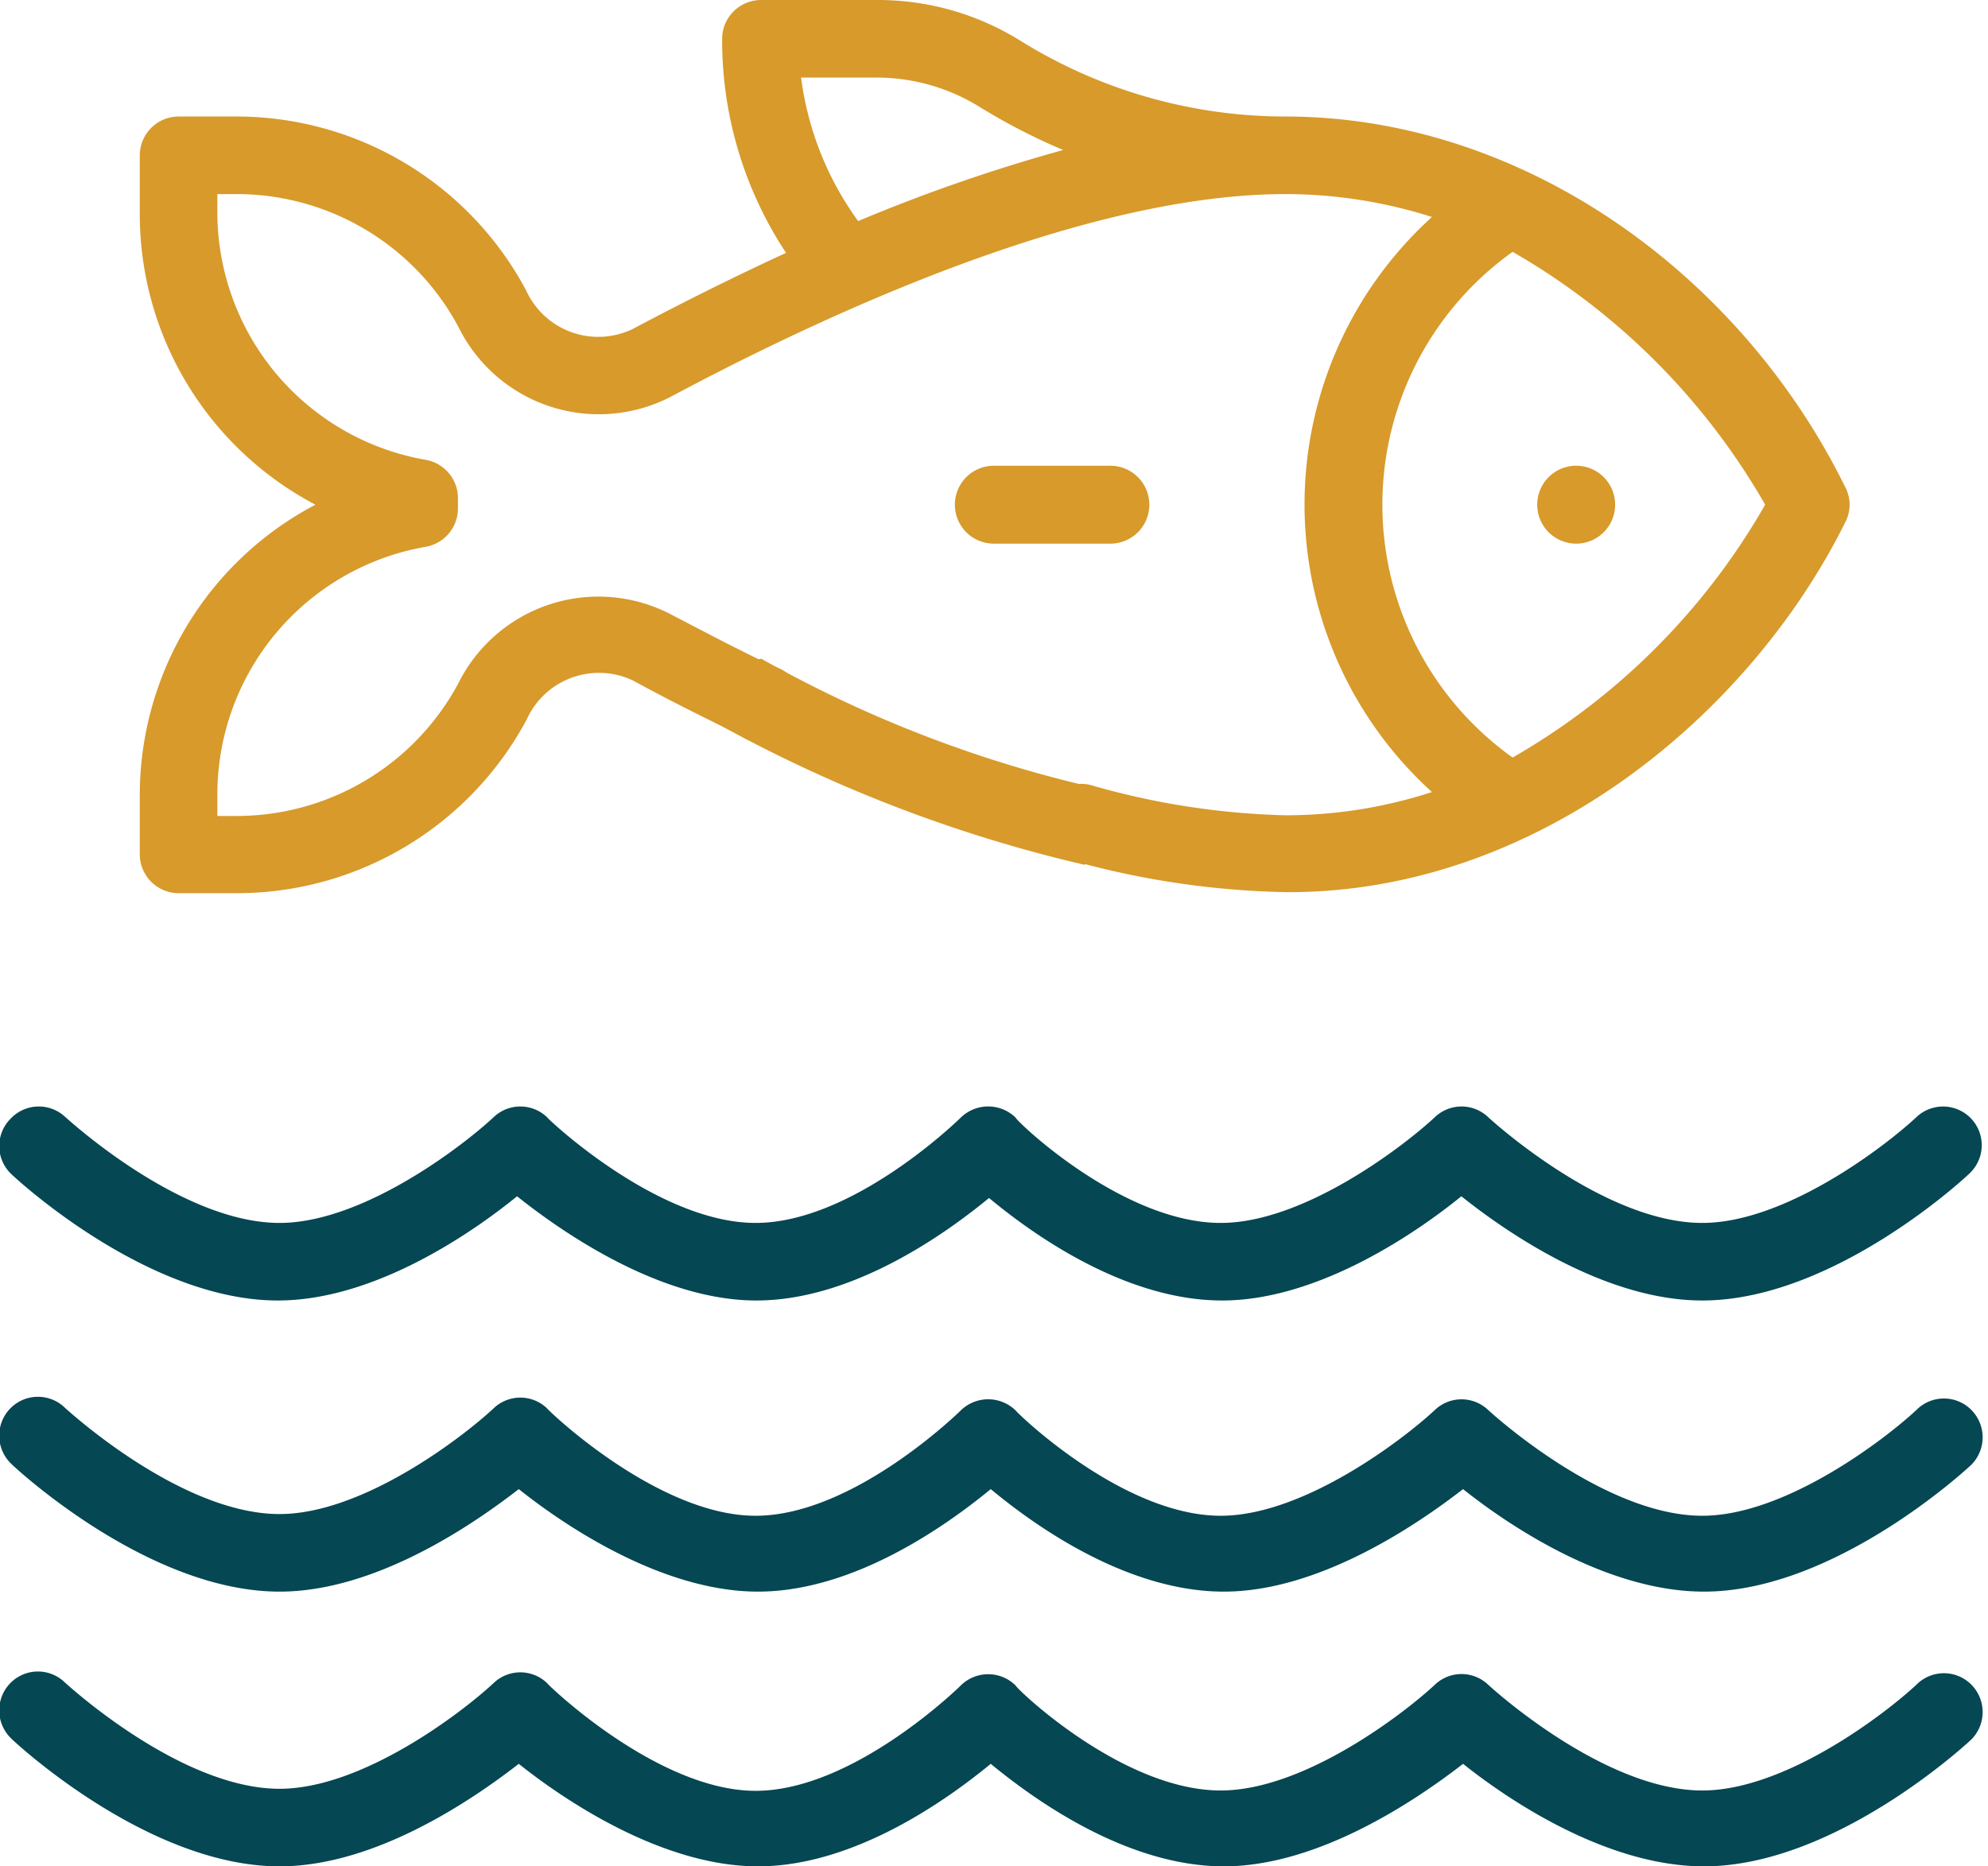
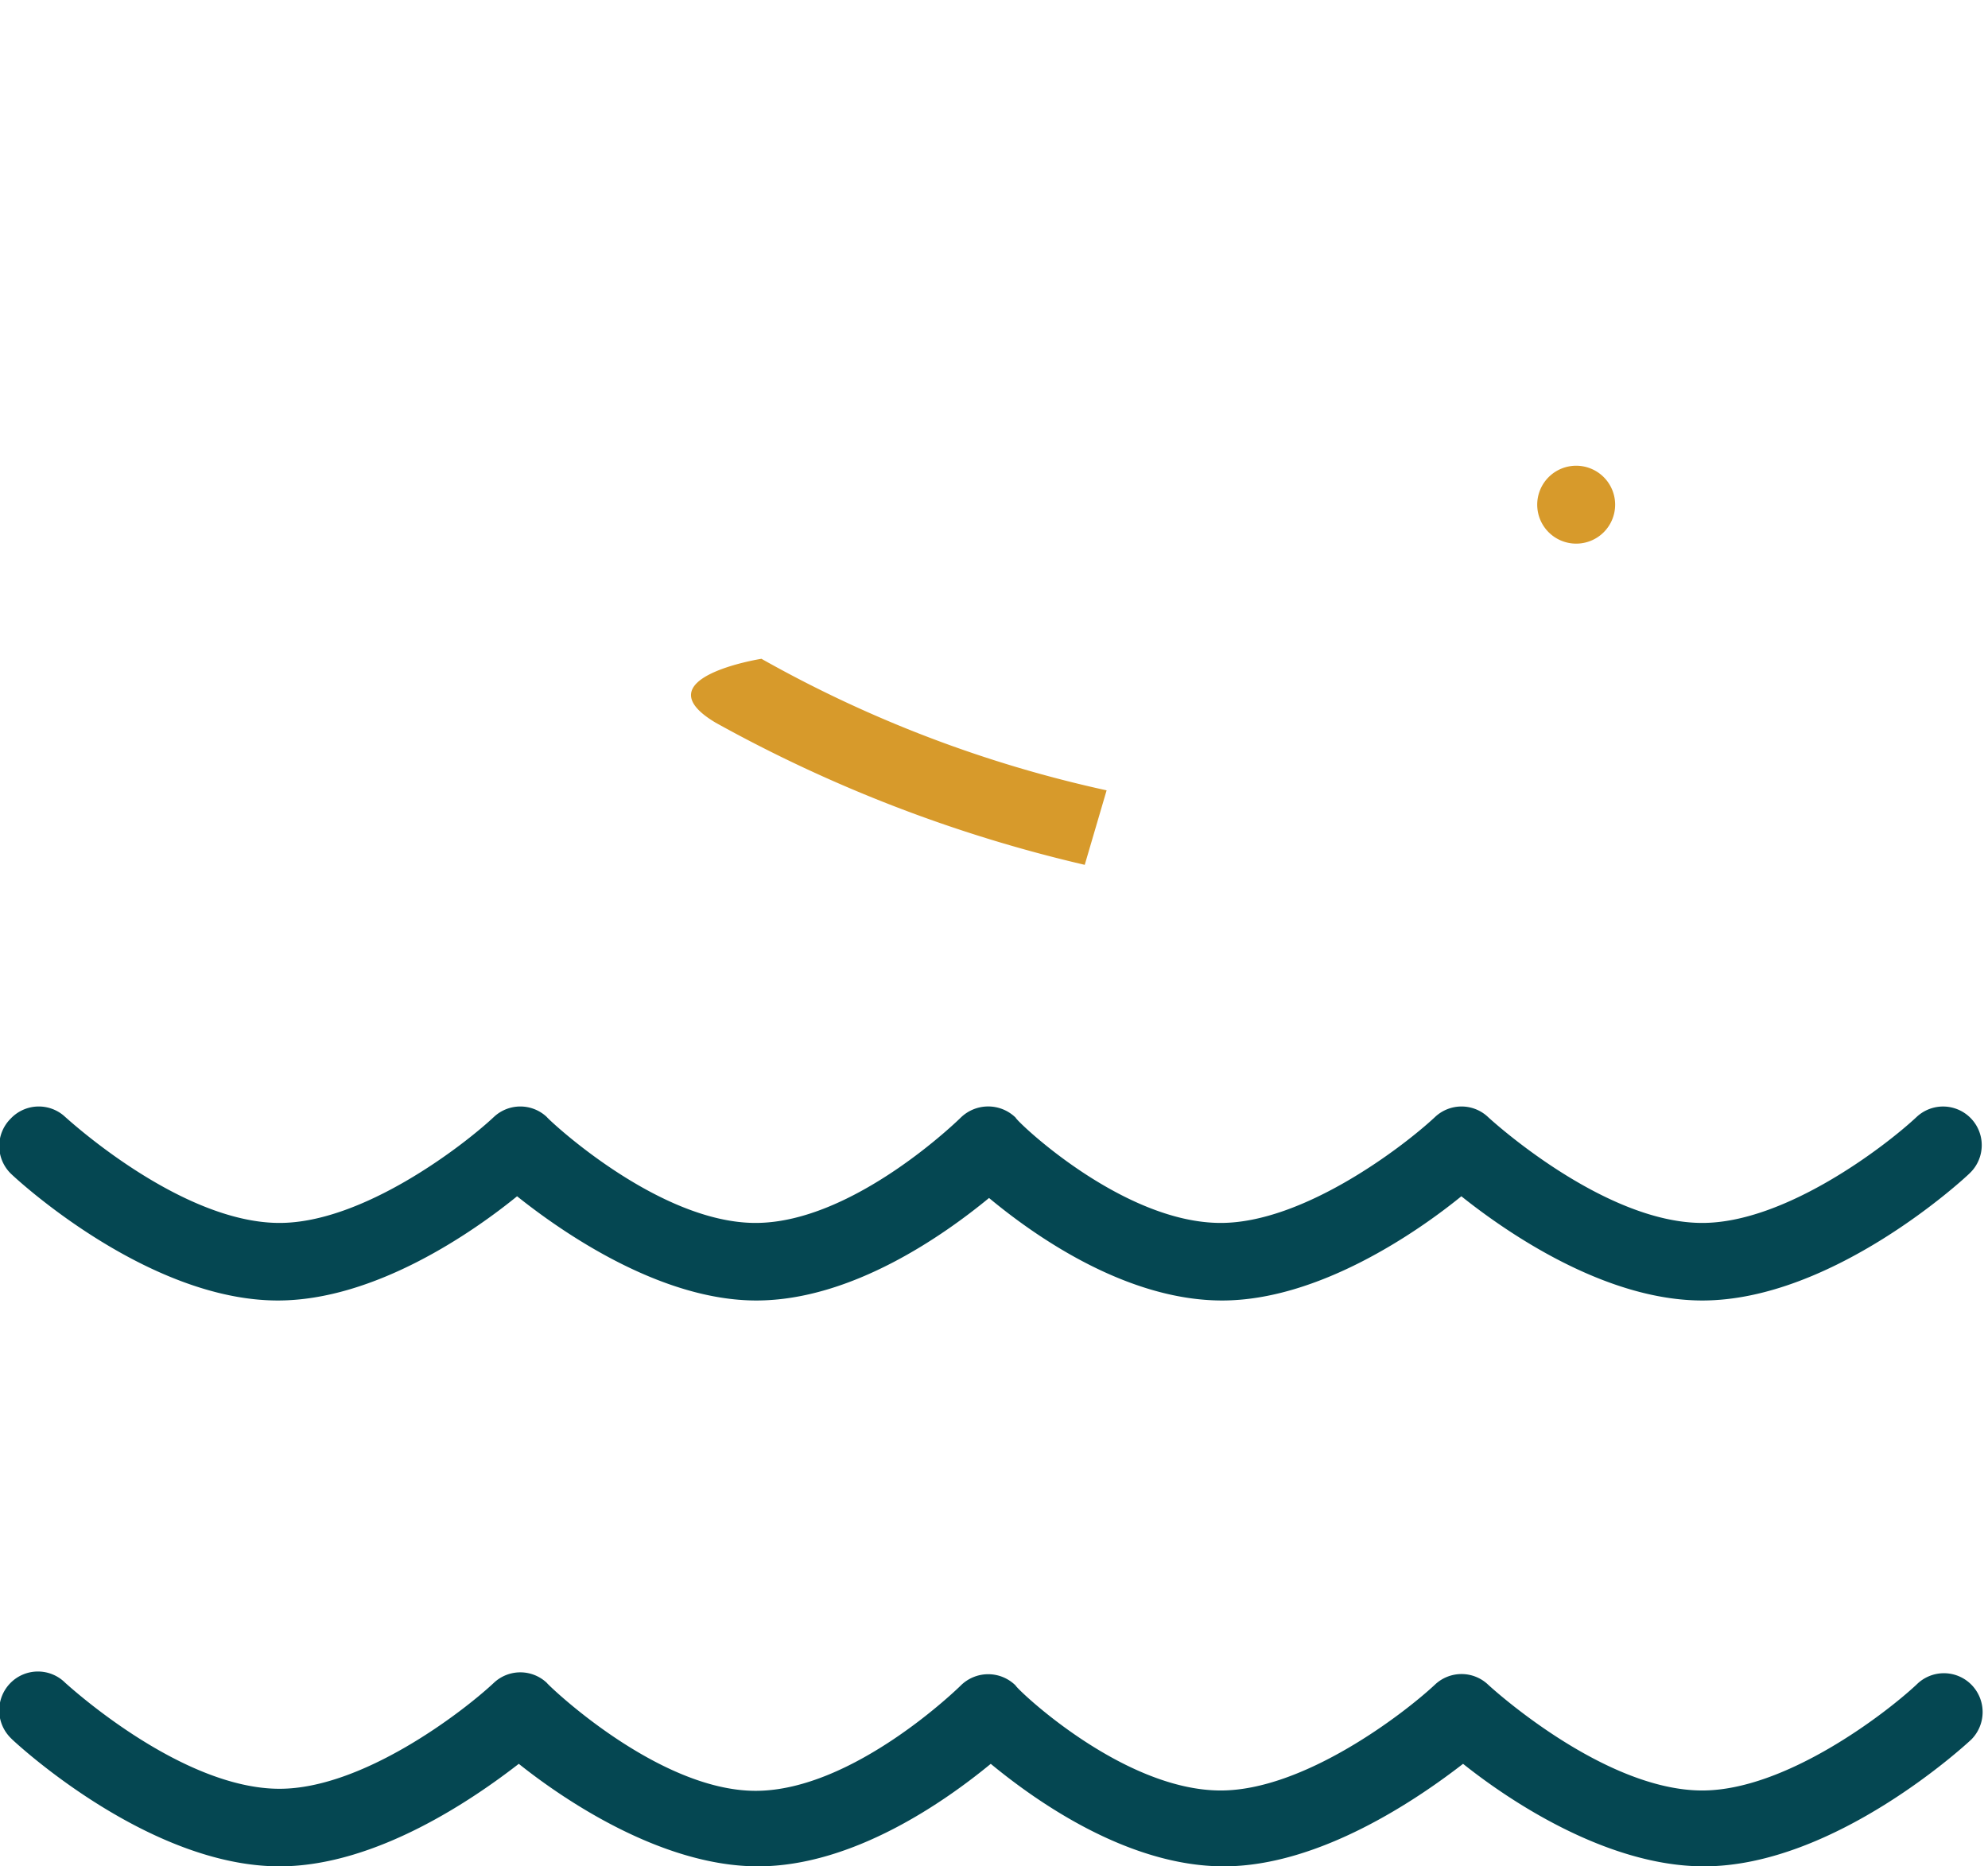
<svg xmlns="http://www.w3.org/2000/svg" viewBox="0 0 58.17 54.62">
  <defs>
    <style>.cls-1{fill:#d79a2b;}.cls-2{fill:#054752;}</style>
  </defs>
  <g data-name="Layer 2" id="Layer_2">
    <g data-name="Layer 1" id="Layer_1-2">
      <path d="M47.26,14.77a1.14,1.14,0,1,1-1.13-1.14,1.14,1.14,0,0,1,1.13,1.14Z" class="cls-1" />
-       <path d="M.36,42.87c.16.15,4,3.71,7.82,3.71,2.84,0,5.71-2,7-3,1.34,1.07,4.2,3,7,3s5.51-1.93,6.81-3c1.31,1.09,4,3,6.82,3s5.71-2,7-3c1.34,1.07,4.21,3,7.05,3,3.81,0,7.66-3.56,7.82-3.71a1.14,1.14,0,0,0,0-1.61,1.13,1.13,0,0,0-1.6,0c-.92.86-3.84,3.1-6.27,3.1-2.91,0-6.24-3.07-6.27-3.1a1.13,1.13,0,0,0-1.55,0c-.92.86-3.84,3.1-6.27,3.1-2.89,0-6-3.05-6-3.08a1.15,1.15,0,0,0-1.61,0s-3.12,3.08-6,3.08S16,41.24,16,41.21a1.13,1.13,0,0,0-1.55,0c-.92.86-3.84,3.1-6.27,3.1-2.91,0-6.23-3.07-6.27-3.1a1.13,1.13,0,0,0-1.6,0,1.14,1.14,0,0,0,0,1.61Z" class="cls-2" />
      <path d="M.36,50.91c.16.15,4,3.71,7.82,3.71,2.84,0,5.71-2,7-3,1.34,1.07,4.2,3,7,3s5.51-1.93,6.81-3c1.31,1.08,4,3,6.82,3s5.71-2,7-3c1.34,1.07,4.21,3,7.05,3,3.81,0,7.66-3.56,7.82-3.71a1.14,1.14,0,0,0,0-1.61,1.13,1.13,0,0,0-1.6,0c-.92.86-3.84,3.1-6.27,3.1-2.91,0-6.24-3.07-6.27-3.1a1.13,1.13,0,0,0-1.55,0c-.92.86-3.84,3.1-6.27,3.1-2.89,0-6-3-6-3.07a1.14,1.14,0,0,0-1.61,0s-3.12,3.08-6,3.08S16,49.28,16,49.25a1.13,1.13,0,0,0-1.55,0c-.92.86-3.84,3.1-6.27,3.1-2.91,0-6.23-3.07-6.27-3.1a1.13,1.13,0,0,0-1.6,0,1.14,1.14,0,0,0,0,1.61Z" class="cls-2" />
      <path d="M.31,32.74a1.13,1.13,0,0,0,0,1.6c.16.16,4,3.72,7.82,3.72,2.84,0,5.71-2,7-3.05,1.34,1.07,4.2,3.05,7,3.05s5.51-1.93,6.81-3c1.31,1.09,4,3,6.82,3s5.71-2,7-3.05c1.34,1.07,4.21,3.05,7.05,3.05,3.81,0,7.66-3.56,7.82-3.72a1.13,1.13,0,1,0-1.55-1.65c-.92.86-3.84,3.1-6.27,3.1-2.91,0-6.24-3.07-6.27-3.1a1.13,1.13,0,0,0-1.55,0c-.92.86-3.84,3.1-6.27,3.1-2.89,0-6-3-6-3.08a1.15,1.15,0,0,0-1.61,0s-3.12,3.08-6,3.08S16,32.72,16,32.69a1.13,1.13,0,0,0-1.55,0c-.92.86-3.84,3.1-6.27,3.1-2.91,0-6.23-3.07-6.27-3.1a1.13,1.13,0,0,0-1.6.05Z" class="cls-2" />
-       <path d="M33.63,14.77a1.14,1.14,0,0,0-1.14-1.14H29.08a1.14,1.14,0,0,0,0,2.28h3.41a1.14,1.14,0,0,0,1.14-1.14Z" class="cls-1" />
-       <path d="M4.09,23.29V25a1.14,1.14,0,0,0,1.14,1.14h1.7a9.62,9.62,0,0,0,8.48-5.08,2.32,2.32,0,0,1,3.14-1.13c1,.55,2.07,1.08,3.08,1.57a1.14,1.14,0,1,0,1-2c-1-.47-2-1-3-1.52A4.58,4.58,0,0,0,13.41,20a7.36,7.36,0,0,1-6.48,3.88H6.36v-.57A7.36,7.36,0,0,1,12.47,16a1.14,1.14,0,0,0,.93-1.12v-.3a1.14,1.14,0,0,0-.93-1.12A7.36,7.36,0,0,1,6.36,6.25V5.68h.57a7.36,7.36,0,0,1,6.48,3.88,4.58,4.58,0,0,0,6.2,2.06c5-2.67,12.32-5.94,18-5.94h0a14.14,14.14,0,0,1,4.29.67,11.36,11.36,0,0,0,0,16.83,13.85,13.85,0,0,1-4.29.68A22.42,22.42,0,0,1,32,23a1.14,1.14,0,1,0-.58,2.2,25,25,0,0,0,6.24.91C45,26.13,51.22,20.89,54,15.27a1.1,1.1,0,0,0,0-1C50.92,8,44.55,3.41,37.61,3.41h0A14.7,14.7,0,0,1,29.87,1.2,7.88,7.88,0,0,0,25.68,0H22.27a1.14,1.14,0,0,0-1.14,1.14A11.29,11.29,0,0,0,23,7.4c-1.45.67-2.95,1.41-4.47,2.22a2.32,2.32,0,0,1-3.14-1.13A9.6,9.6,0,0,0,6.93,3.41H5.23A1.14,1.14,0,0,0,4.09,4.54V6.25a9.61,9.61,0,0,0,5.14,8.52,9.61,9.61,0,0,0-5.14,8.52Zm47.56-8.52a19.93,19.93,0,0,1-7.39,7.4,9.09,9.09,0,0,1,0-14.8,20,20,0,0,1,7.39,7.4Zm-26-12.5a5.73,5.73,0,0,1,3,.85,17.89,17.89,0,0,0,2.46,1.27,49.51,49.51,0,0,0-6,2.08,9.13,9.13,0,0,1-1.67-4.2Z" class="cls-1" />
      <path d="M22.28,19.28a36.34,36.34,0,0,0,10.1,3.85l-.64,2.18a41.66,41.66,0,0,1-10.8-4.16C18.74,19.84,22.28,19.28,22.28,19.28Z" class="cls-1" />
    </g>
  </g>
</svg>